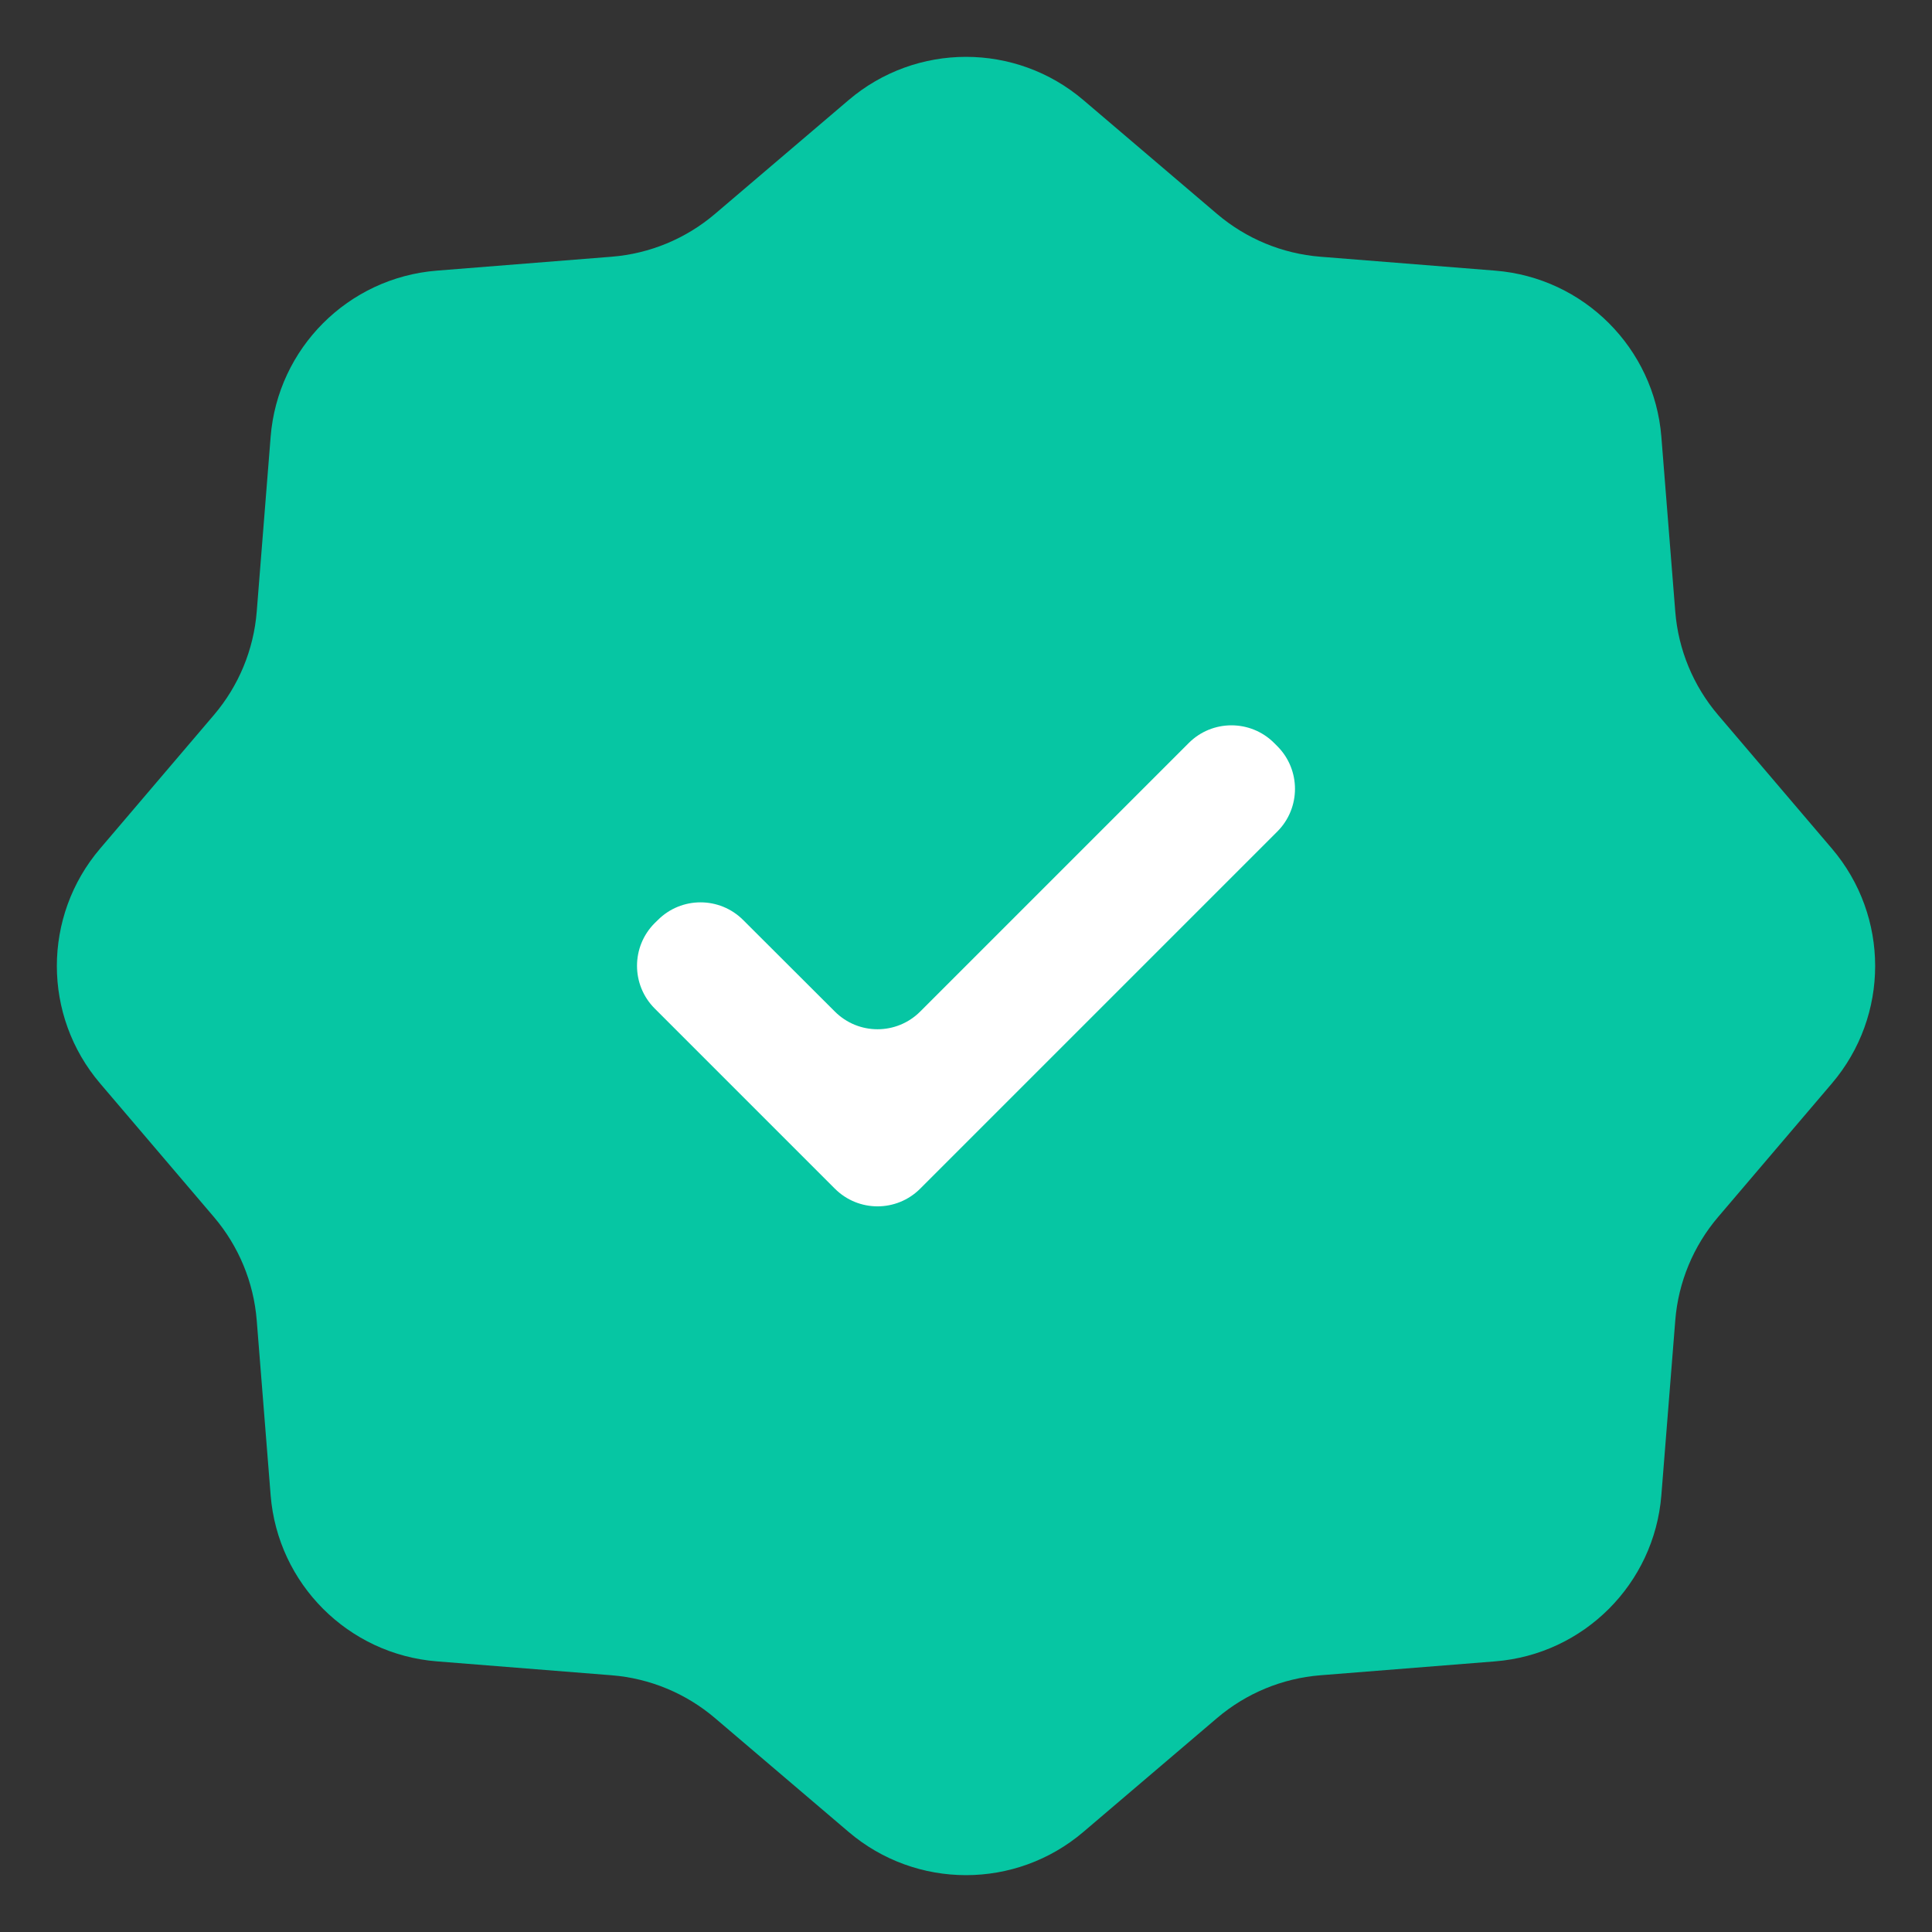
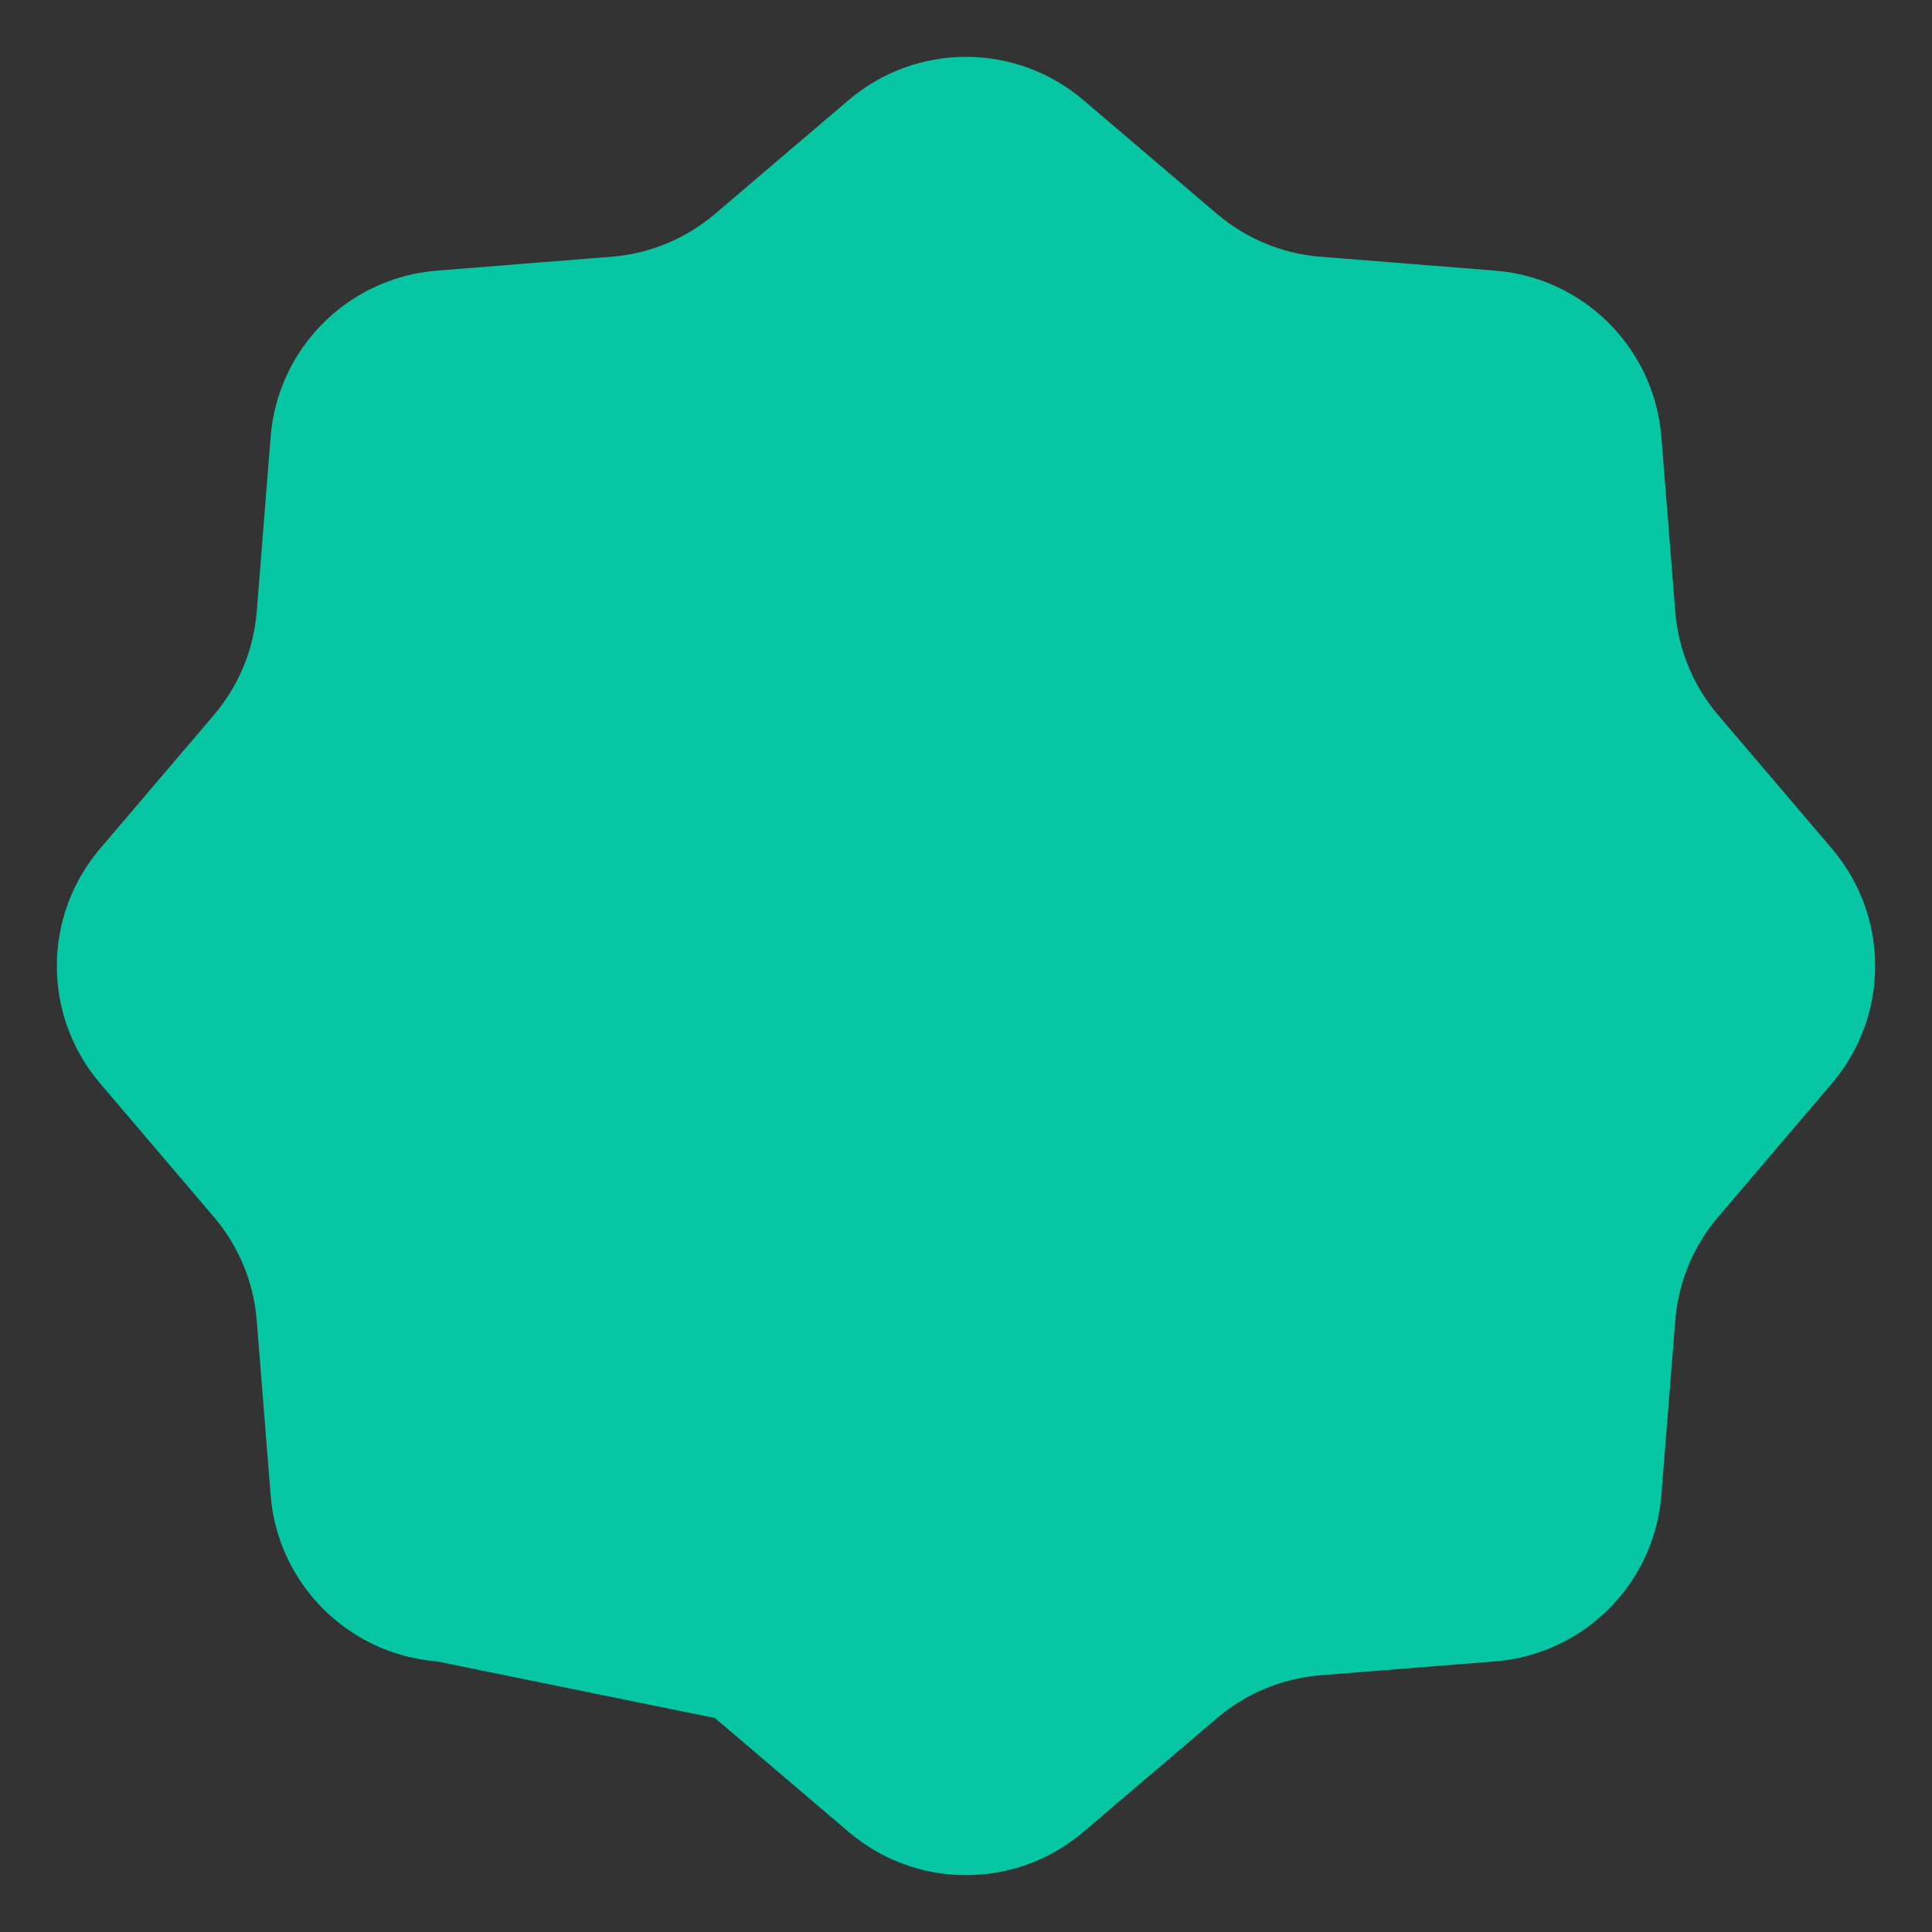
<svg xmlns="http://www.w3.org/2000/svg" width="24" height="24" viewBox="0 0 24 24" fill="none">
  <rect x="0" y="0" width="24" height="24" fill="#333333" stroke="none" />
-   <path d="M10.541 1.244C11.382 0.527 12.618 0.527 13.459 1.244L15.119 2.658C15.48 2.965 15.928 3.151 16.4 3.189L18.574 3.362C19.675 3.45 20.55 4.325 20.638 5.426L20.811 7.6C20.849 8.072 21.035 8.52 21.342 8.881L22.756 10.541C23.473 11.382 23.473 12.618 22.756 13.459L21.342 15.119C21.035 15.48 20.849 15.928 20.811 16.4L20.638 18.574C20.55 19.675 19.675 20.55 18.574 20.638L16.4 20.811C15.928 20.849 15.48 21.035 15.119 21.342L13.459 22.756C12.618 23.473 11.382 23.473 10.541 22.756L8.881 21.342C8.52 21.035 8.072 20.849 7.6 20.811L5.426 20.638C4.325 20.55 3.45 19.675 3.362 18.574L3.189 16.4C3.151 15.928 2.965 15.48 2.658 15.119L1.244 13.459C0.527 12.618 0.527 11.382 1.244 10.541L2.658 8.881C2.965 8.52 3.151 8.072 3.189 7.6L3.362 5.426C3.45 4.325 4.325 3.45 5.426 3.362L7.6 3.189C8.072 3.151 8.52 2.965 8.881 2.658L10.541 1.244Z" fill="#06C6A3" />
-   <path d="M11.431 14.766C11.138 15.059 10.664 15.059 10.371 14.766L8.133 12.528C7.84 12.235 7.84 11.76 8.133 11.467L8.172 11.429C8.465 11.136 8.939 11.136 9.232 11.429L10.371 12.566C10.664 12.859 11.138 12.859 11.431 12.566L14.767 9.23C15.06 8.937 15.535 8.937 15.828 9.23L15.867 9.269C16.16 9.562 16.16 10.037 15.867 10.33L11.431 14.766Z" fill="white" />
+   <path d="M10.541 1.244C11.382 0.527 12.618 0.527 13.459 1.244L15.119 2.658C15.48 2.965 15.928 3.151 16.4 3.189L18.574 3.362C19.675 3.45 20.55 4.325 20.638 5.426L20.811 7.6C20.849 8.072 21.035 8.52 21.342 8.881L22.756 10.541C23.473 11.382 23.473 12.618 22.756 13.459L21.342 15.119C21.035 15.48 20.849 15.928 20.811 16.4L20.638 18.574C20.55 19.675 19.675 20.55 18.574 20.638L16.4 20.811C15.928 20.849 15.48 21.035 15.119 21.342L13.459 22.756C12.618 23.473 11.382 23.473 10.541 22.756L8.881 21.342L5.426 20.638C4.325 20.55 3.45 19.675 3.362 18.574L3.189 16.4C3.151 15.928 2.965 15.48 2.658 15.119L1.244 13.459C0.527 12.618 0.527 11.382 1.244 10.541L2.658 8.881C2.965 8.52 3.151 8.072 3.189 7.6L3.362 5.426C3.45 4.325 4.325 3.45 5.426 3.362L7.6 3.189C8.072 3.151 8.52 2.965 8.881 2.658L10.541 1.244Z" fill="#06C6A3" />
</svg>